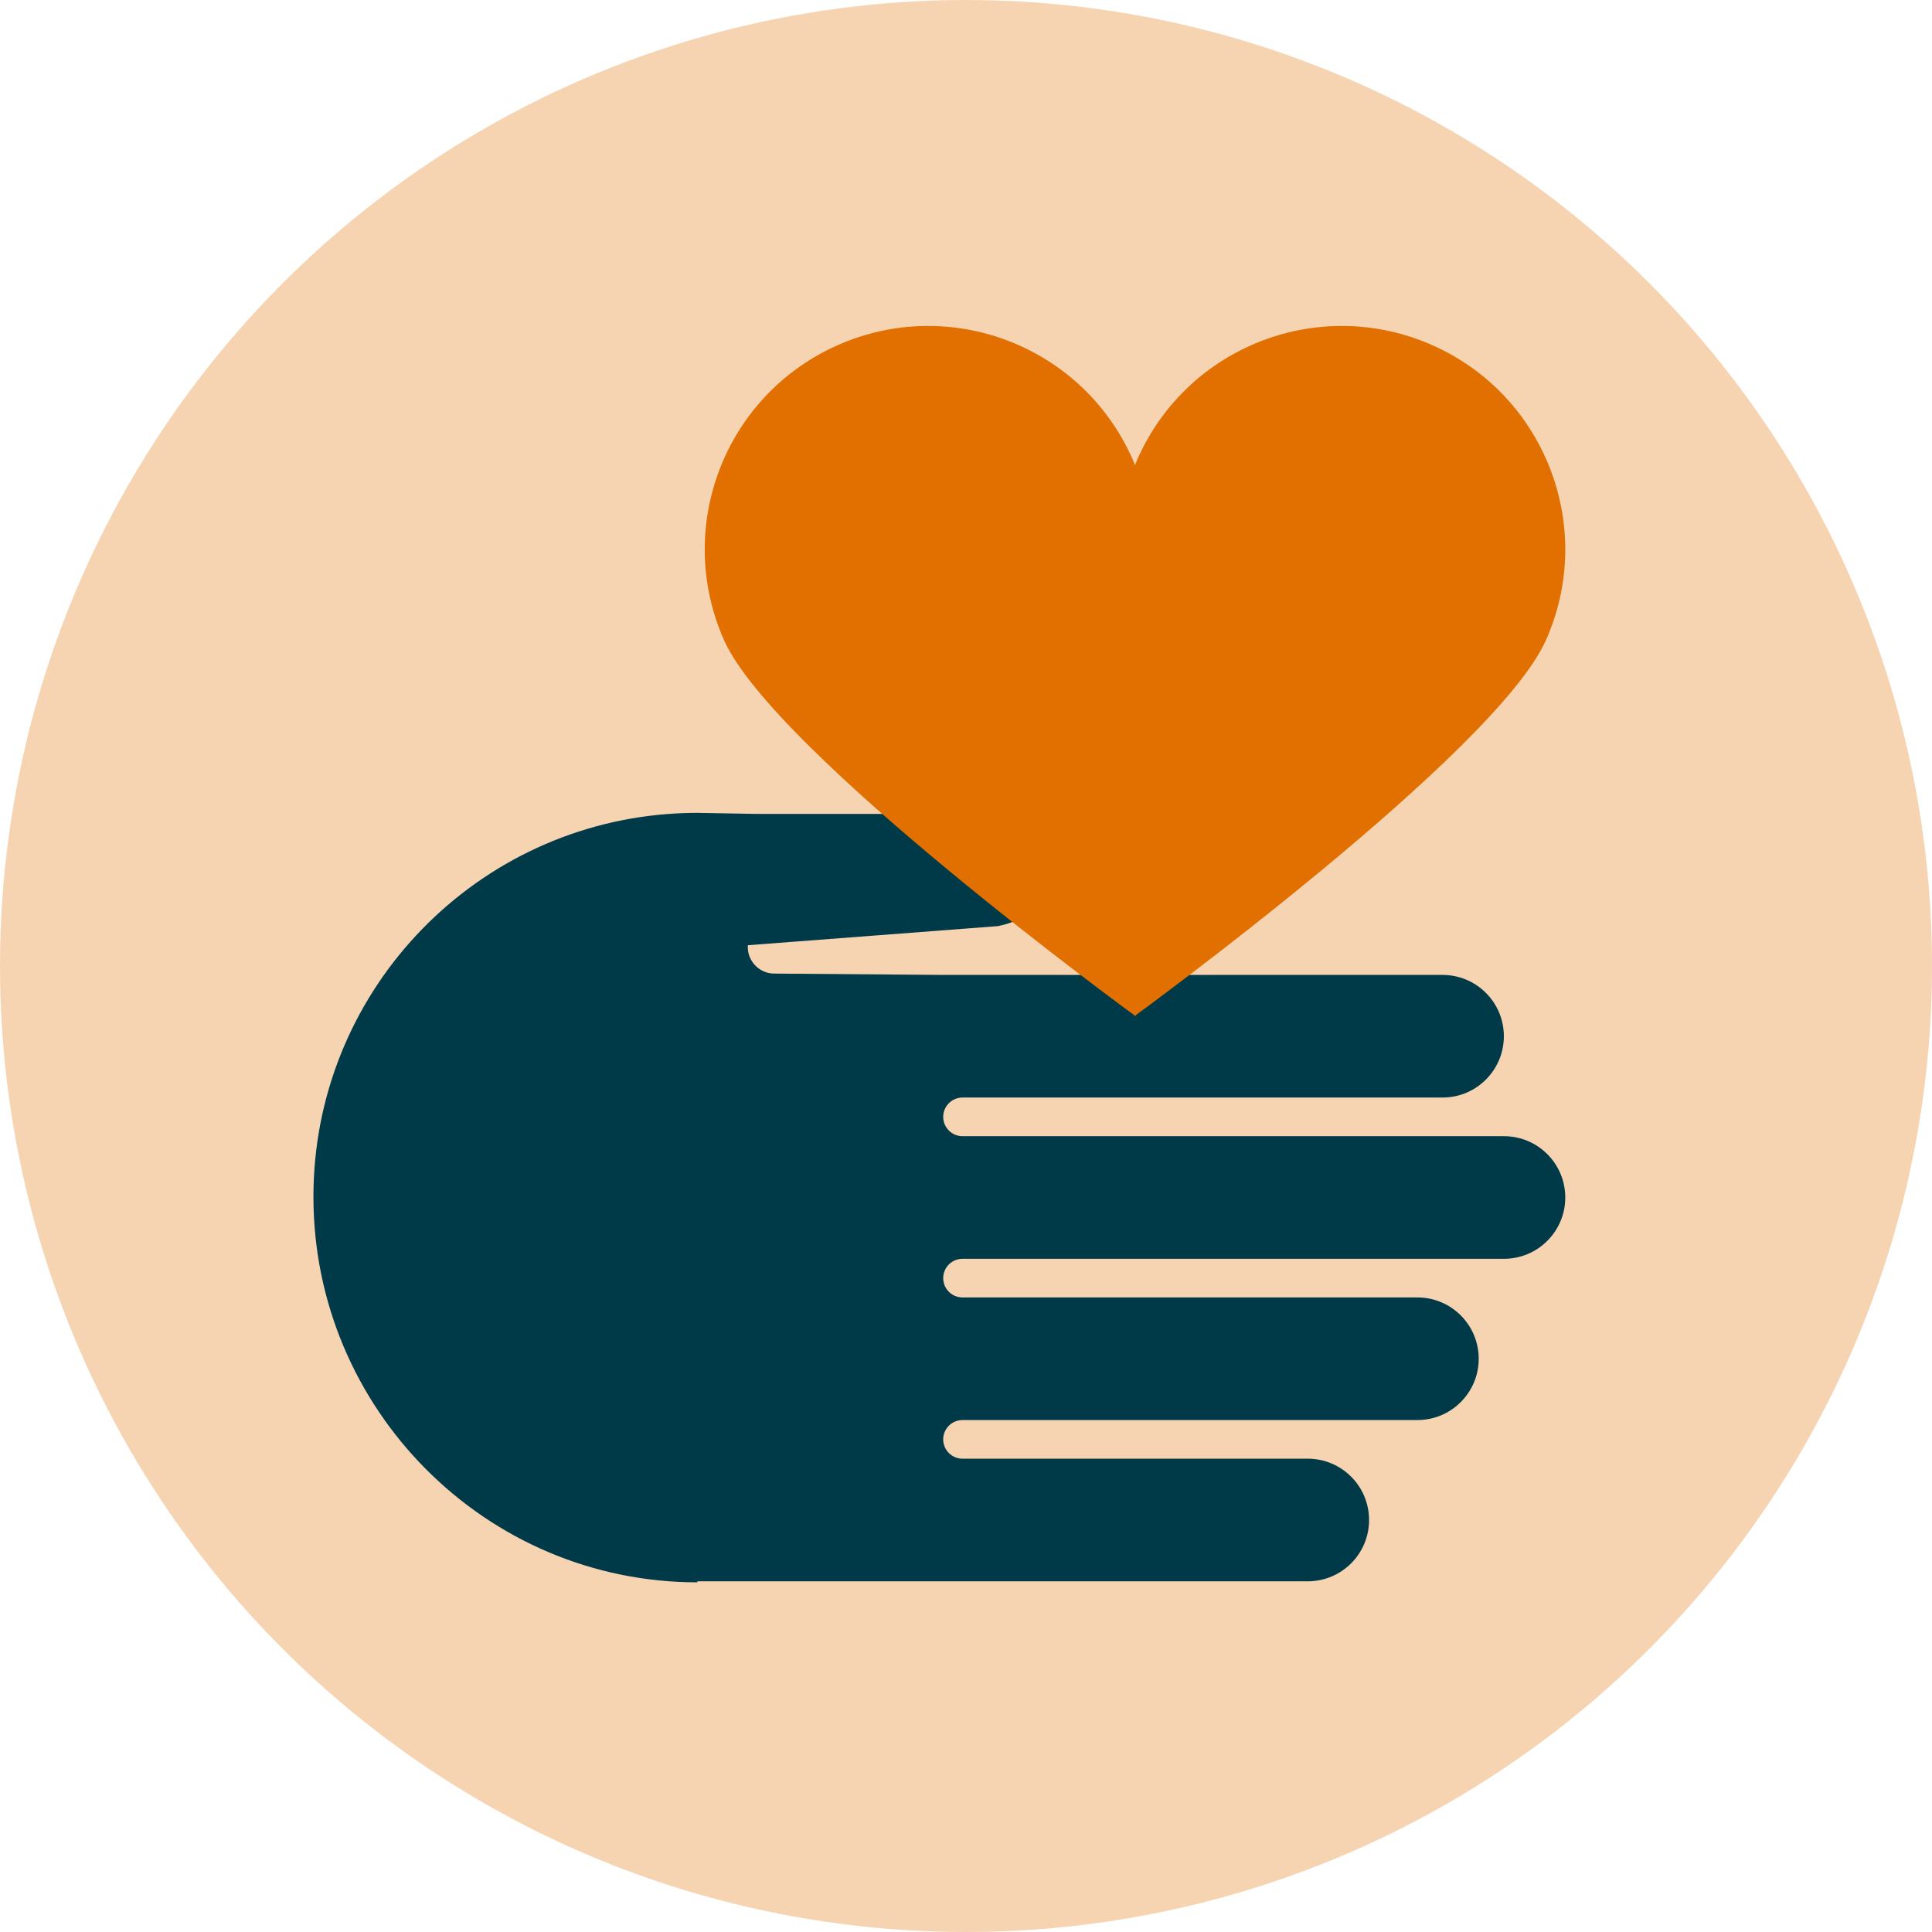
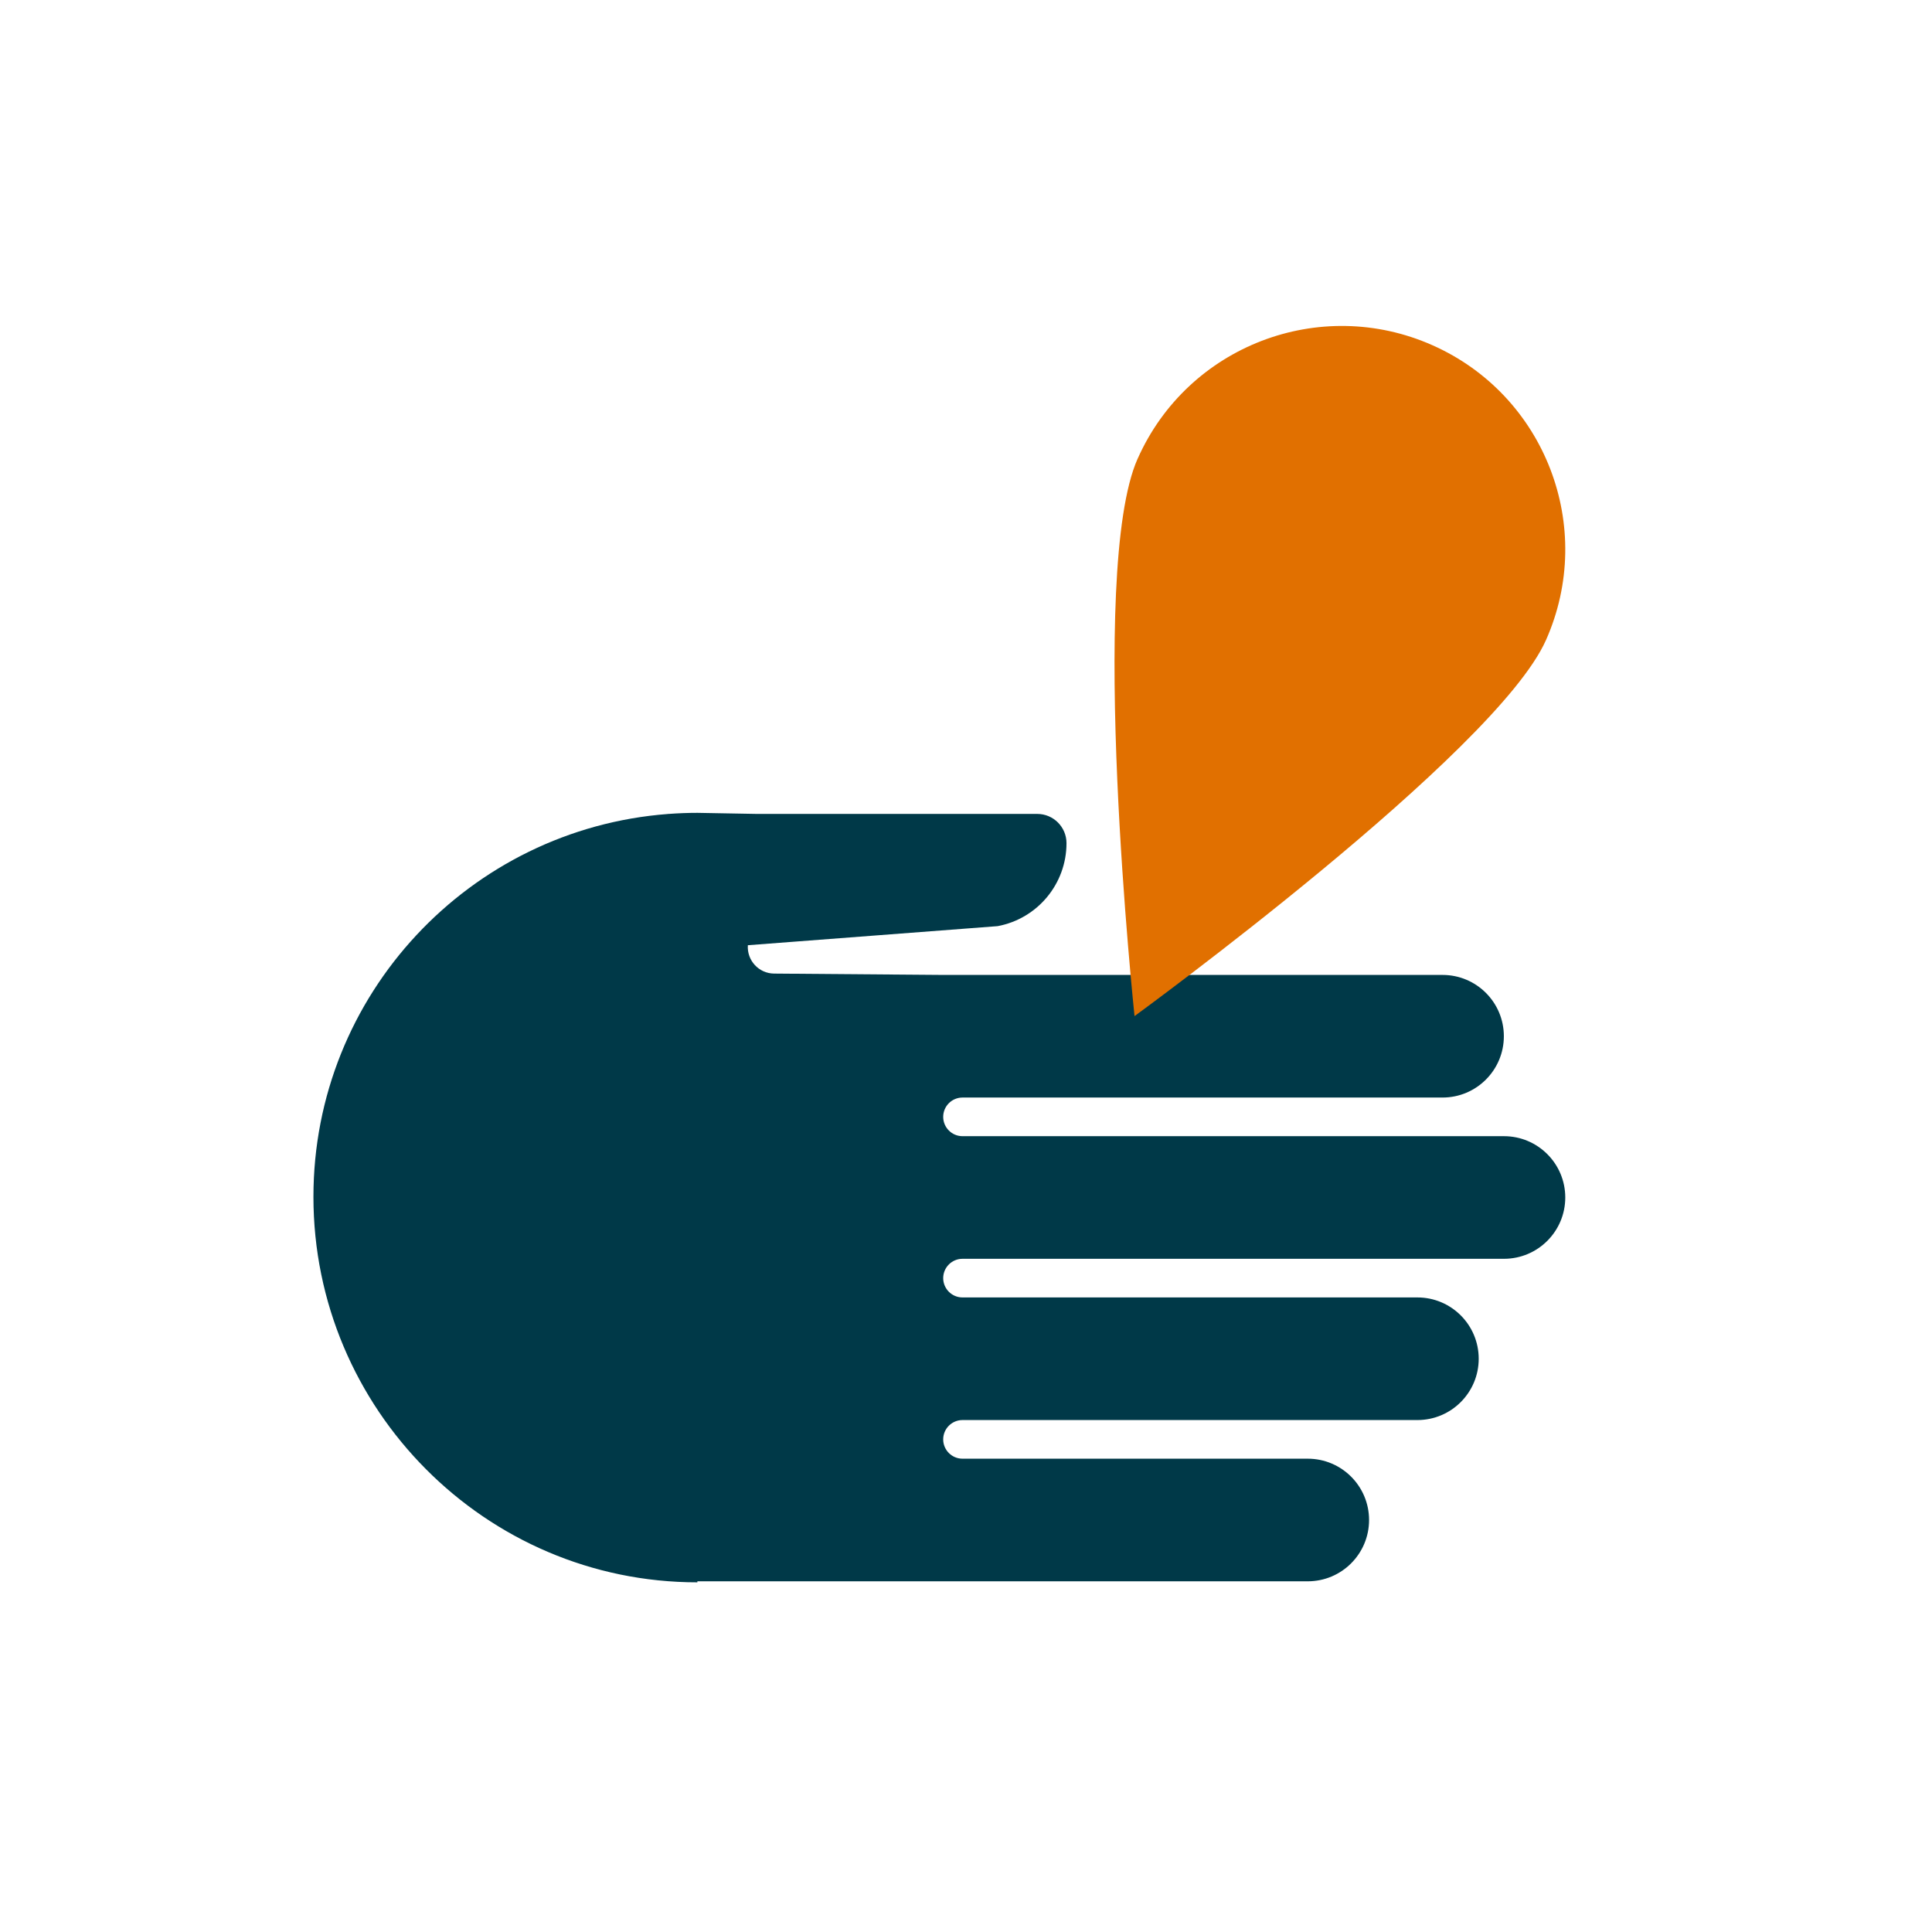
<svg xmlns="http://www.w3.org/2000/svg" id="Layer_1" viewBox="0 0 560 560">
  <defs>
    <style>.cls-1{fill:#003948;}.cls-2{fill:#f6d4b2;}.cls-3{fill:#e17000;}</style>
  </defs>
-   <circle class="cls-2" cx="280" cy="280" r="280" />
  <path class="cls-1" d="M202.15,458.35h176.91c9.82,0,17.77-7.96,17.77-17.77h0c0-9.82-7.96-17.77-17.77-17.77h-100.07c-3.09,0-5.6-2.51-5.6-5.6h0c0-3.09,2.51-5.6,5.6-5.6h131.85c9.82,0,17.77-7.96,17.77-17.77h0c0-9.82-7.96-17.77-17.77-17.77h-131.85c-3.09,0-5.6-2.51-5.6-5.6h0c0-3.09,2.51-5.6,5.6-5.6h156.94c9.82,0,17.77-7.96,17.77-17.77h0c0-9.82-7.96-17.77-17.77-17.77h-156.94c-3.09,0-5.6-2.51-5.6-5.6h0c0-3.09,2.51-5.6,5.6-5.6h139.14c9.82,0,17.77-7.96,17.77-17.77h0c0-9.82-7.96-17.77-17.77-17.77h-144.74l-49-.39c-4.43-.03-7.92-3.79-7.62-8.22h0s72.4-5.53,72.4-5.53c11.57-2.17,19.96-12.28,19.96-24.05h0c0-4.68-3.8-8.48-8.48-8.48h-81.33l-17.18-.31c-2.79,0-5.56,.11-8.29,.31h-.25v.02c-57.47,4.36-102.75,52.37-102.75,110.97,0,61.46,49.83,111.74,111.29,111.74v-.29Z" />
  <g>
-     <path class="cls-3" d="M328.23,132.97c14.52,32.68,.89,161.55,.89,161.55,0,0-104.74-76.3-119.26-108.99-14.52-32.68,.21-70.95,32.9-85.46,32.68-14.52,70.95,.21,85.46,32.9Z" />
    <path class="cls-3" d="M329.74,132.97c-14.52,32.68-.89,161.55-.89,161.55,0,0,104.74-76.3,119.26-108.99,14.52-32.68-.21-70.95-32.9-85.46-32.68-14.52-70.95,.21-85.46,32.9Z" />
  </g>
</svg>